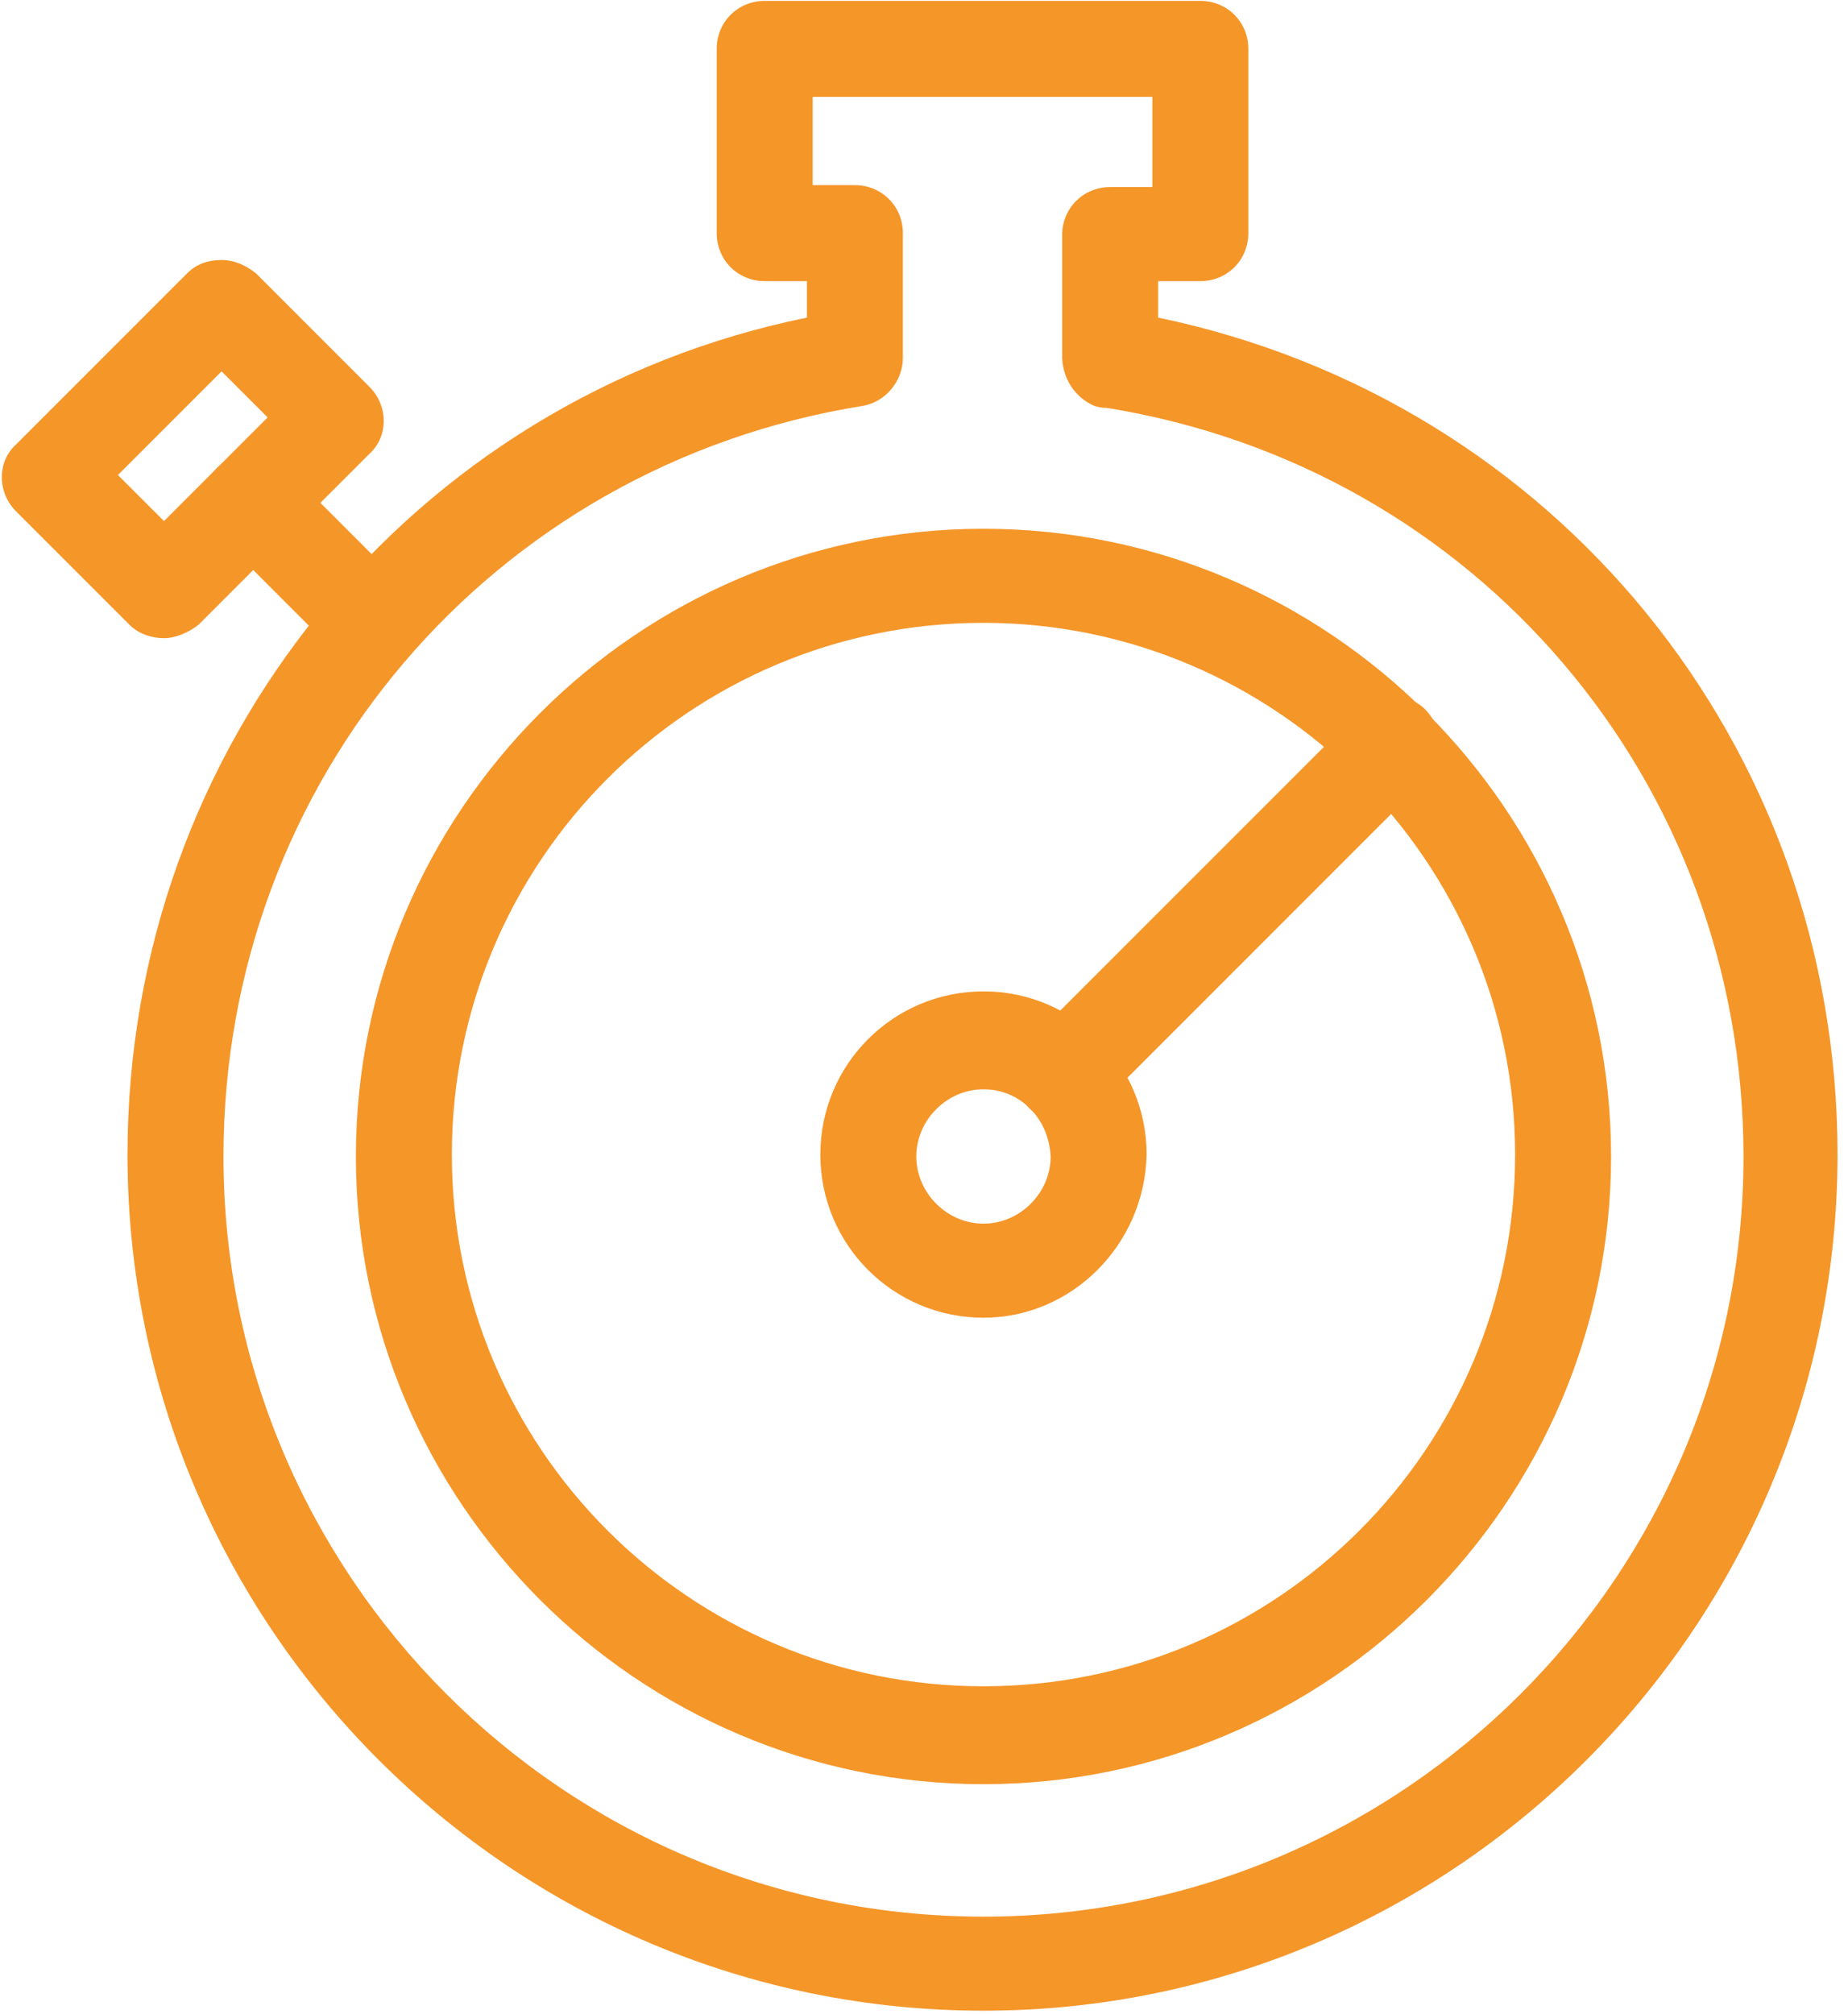
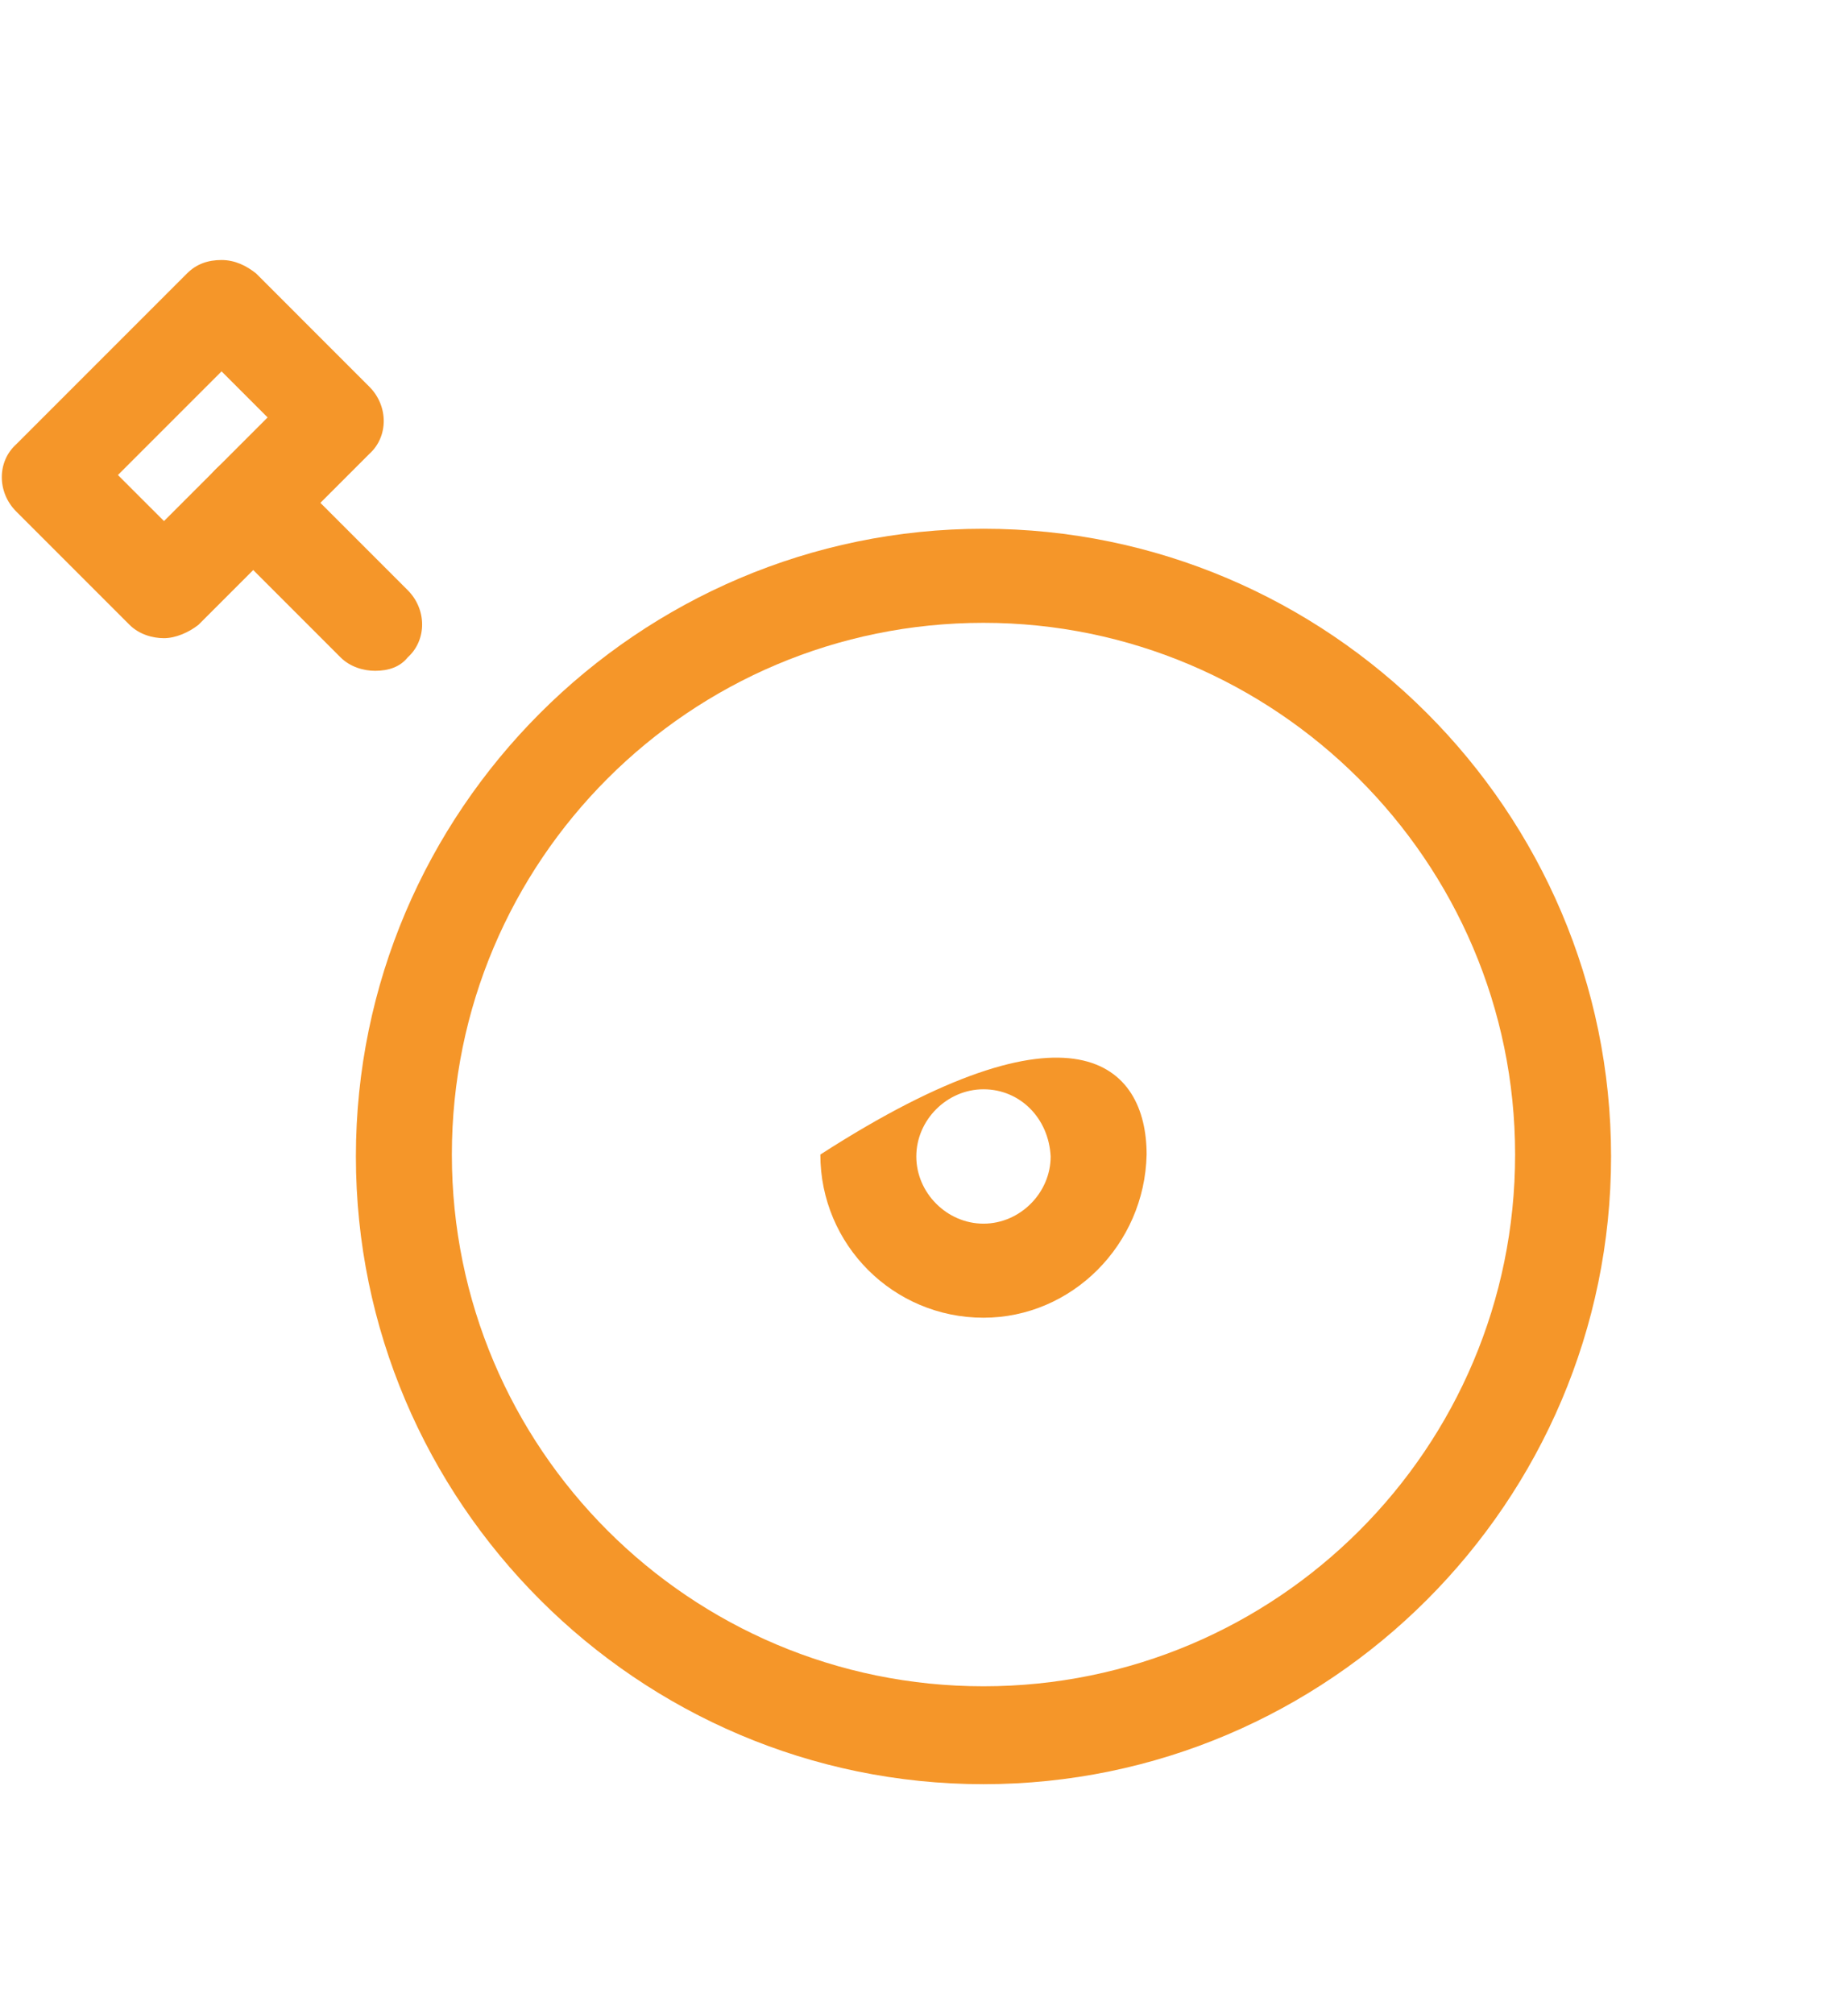
<svg xmlns="http://www.w3.org/2000/svg" width="123" height="134" viewBox="0 0 123 134" fill="none">
  <path d="M65.459 118.728C42.466 118.728 23.688 99.95 23.688 76.957C23.688 53.964 42.466 35.186 65.459 35.186C88.452 35.186 107.23 53.964 107.23 76.957C107.23 99.95 88.452 118.728 65.459 118.728ZM65.459 41.446C45.915 41.446 30.075 57.285 30.075 76.829C30.075 96.373 45.915 112.213 65.459 112.213C85.003 112.213 100.843 96.373 100.843 76.829C100.843 57.285 84.875 41.446 65.459 41.446Z" fill="#F59629" />
-   <path d="M65.459 87.687C59.455 87.687 54.601 82.833 54.601 76.829C54.601 70.826 59.455 65.971 65.459 65.971C71.463 65.971 76.317 70.826 76.317 76.829C76.189 82.833 71.335 87.687 65.459 87.687ZM65.459 72.486C63.032 72.486 60.988 74.53 60.988 76.957C60.988 79.384 63.032 81.428 65.459 81.428C67.886 81.428 69.93 79.384 69.93 76.957C69.802 74.402 67.886 72.486 65.459 72.486Z" fill="#F59629" />
-   <path d="M70.824 74.658C70.058 74.658 69.163 74.402 68.525 73.763C67.247 72.486 67.247 70.442 68.525 69.293L90.496 47.322C91.773 46.044 93.817 46.044 94.967 47.322C96.116 48.599 96.244 50.643 94.967 51.792L73.123 73.636C72.485 74.402 71.591 74.658 70.824 74.658Z" fill="#F59629" />
+   <path d="M65.459 87.687C59.455 87.687 54.601 82.833 54.601 76.829C71.463 65.971 76.317 70.826 76.317 76.829C76.189 82.833 71.335 87.687 65.459 87.687ZM65.459 72.486C63.032 72.486 60.988 74.53 60.988 76.957C60.988 79.384 63.032 81.428 65.459 81.428C67.886 81.428 69.93 79.384 69.93 76.957C69.802 74.402 67.886 72.486 65.459 72.486Z" fill="#F59629" />
  <path d="M10.915 42.468C10.148 42.468 9.254 42.212 8.615 41.573L1.079 34.037C-0.199 32.759 -0.199 30.716 1.079 29.566L12.447 18.197C13.086 17.558 13.852 17.303 14.747 17.303C15.641 17.303 16.407 17.686 17.046 18.197L24.582 25.734C25.86 27.011 25.86 29.055 24.582 30.205L13.214 41.573C12.575 42.084 11.681 42.468 10.915 42.468ZM7.849 31.61L10.915 34.675L17.812 27.778L14.747 24.712L7.849 31.61Z" fill="#F59629" />
  <path d="M24.966 44.639C24.199 44.639 23.305 44.383 22.666 43.745L14.491 35.569C13.214 34.292 13.214 32.248 14.491 31.099C15.769 29.949 17.812 29.821 18.962 31.099L27.137 39.274C28.415 40.551 28.415 42.595 27.137 43.745C26.626 44.383 25.86 44.639 24.966 44.639Z" fill="#F59629" />
-   <path d="M65.459 133.801C34.035 133.801 8.487 108.253 8.487 76.829C8.487 49.621 27.393 26.5 53.707 21.135V18.708H50.897C49.108 18.708 47.703 17.303 47.703 15.514V3.252C47.703 1.463 49.108 0.058 50.897 0.058H79.894C81.682 0.058 83.087 1.463 83.087 3.252V15.514C83.087 17.303 81.682 18.708 79.894 18.708H77.083V21.135C103.525 26.628 122.303 49.621 122.303 76.829C122.303 108.253 96.755 133.801 65.459 133.801ZM54.09 12.321H56.901C58.689 12.321 60.094 13.726 60.094 15.514V23.817C60.094 25.35 58.944 26.756 57.411 27.011C32.758 30.971 14.874 51.92 14.874 76.957C14.874 104.804 37.484 127.542 65.459 127.542C93.306 127.542 116.044 104.932 116.044 76.957C116.044 52.048 98.288 31.099 73.634 27.139C73.123 27.139 72.74 27.011 72.357 26.756C71.335 26.117 70.696 24.967 70.696 23.69V15.642C70.696 13.854 72.101 12.449 73.89 12.449H76.7V6.445H54.09V12.321Z" fill="#F59629" />
</svg>